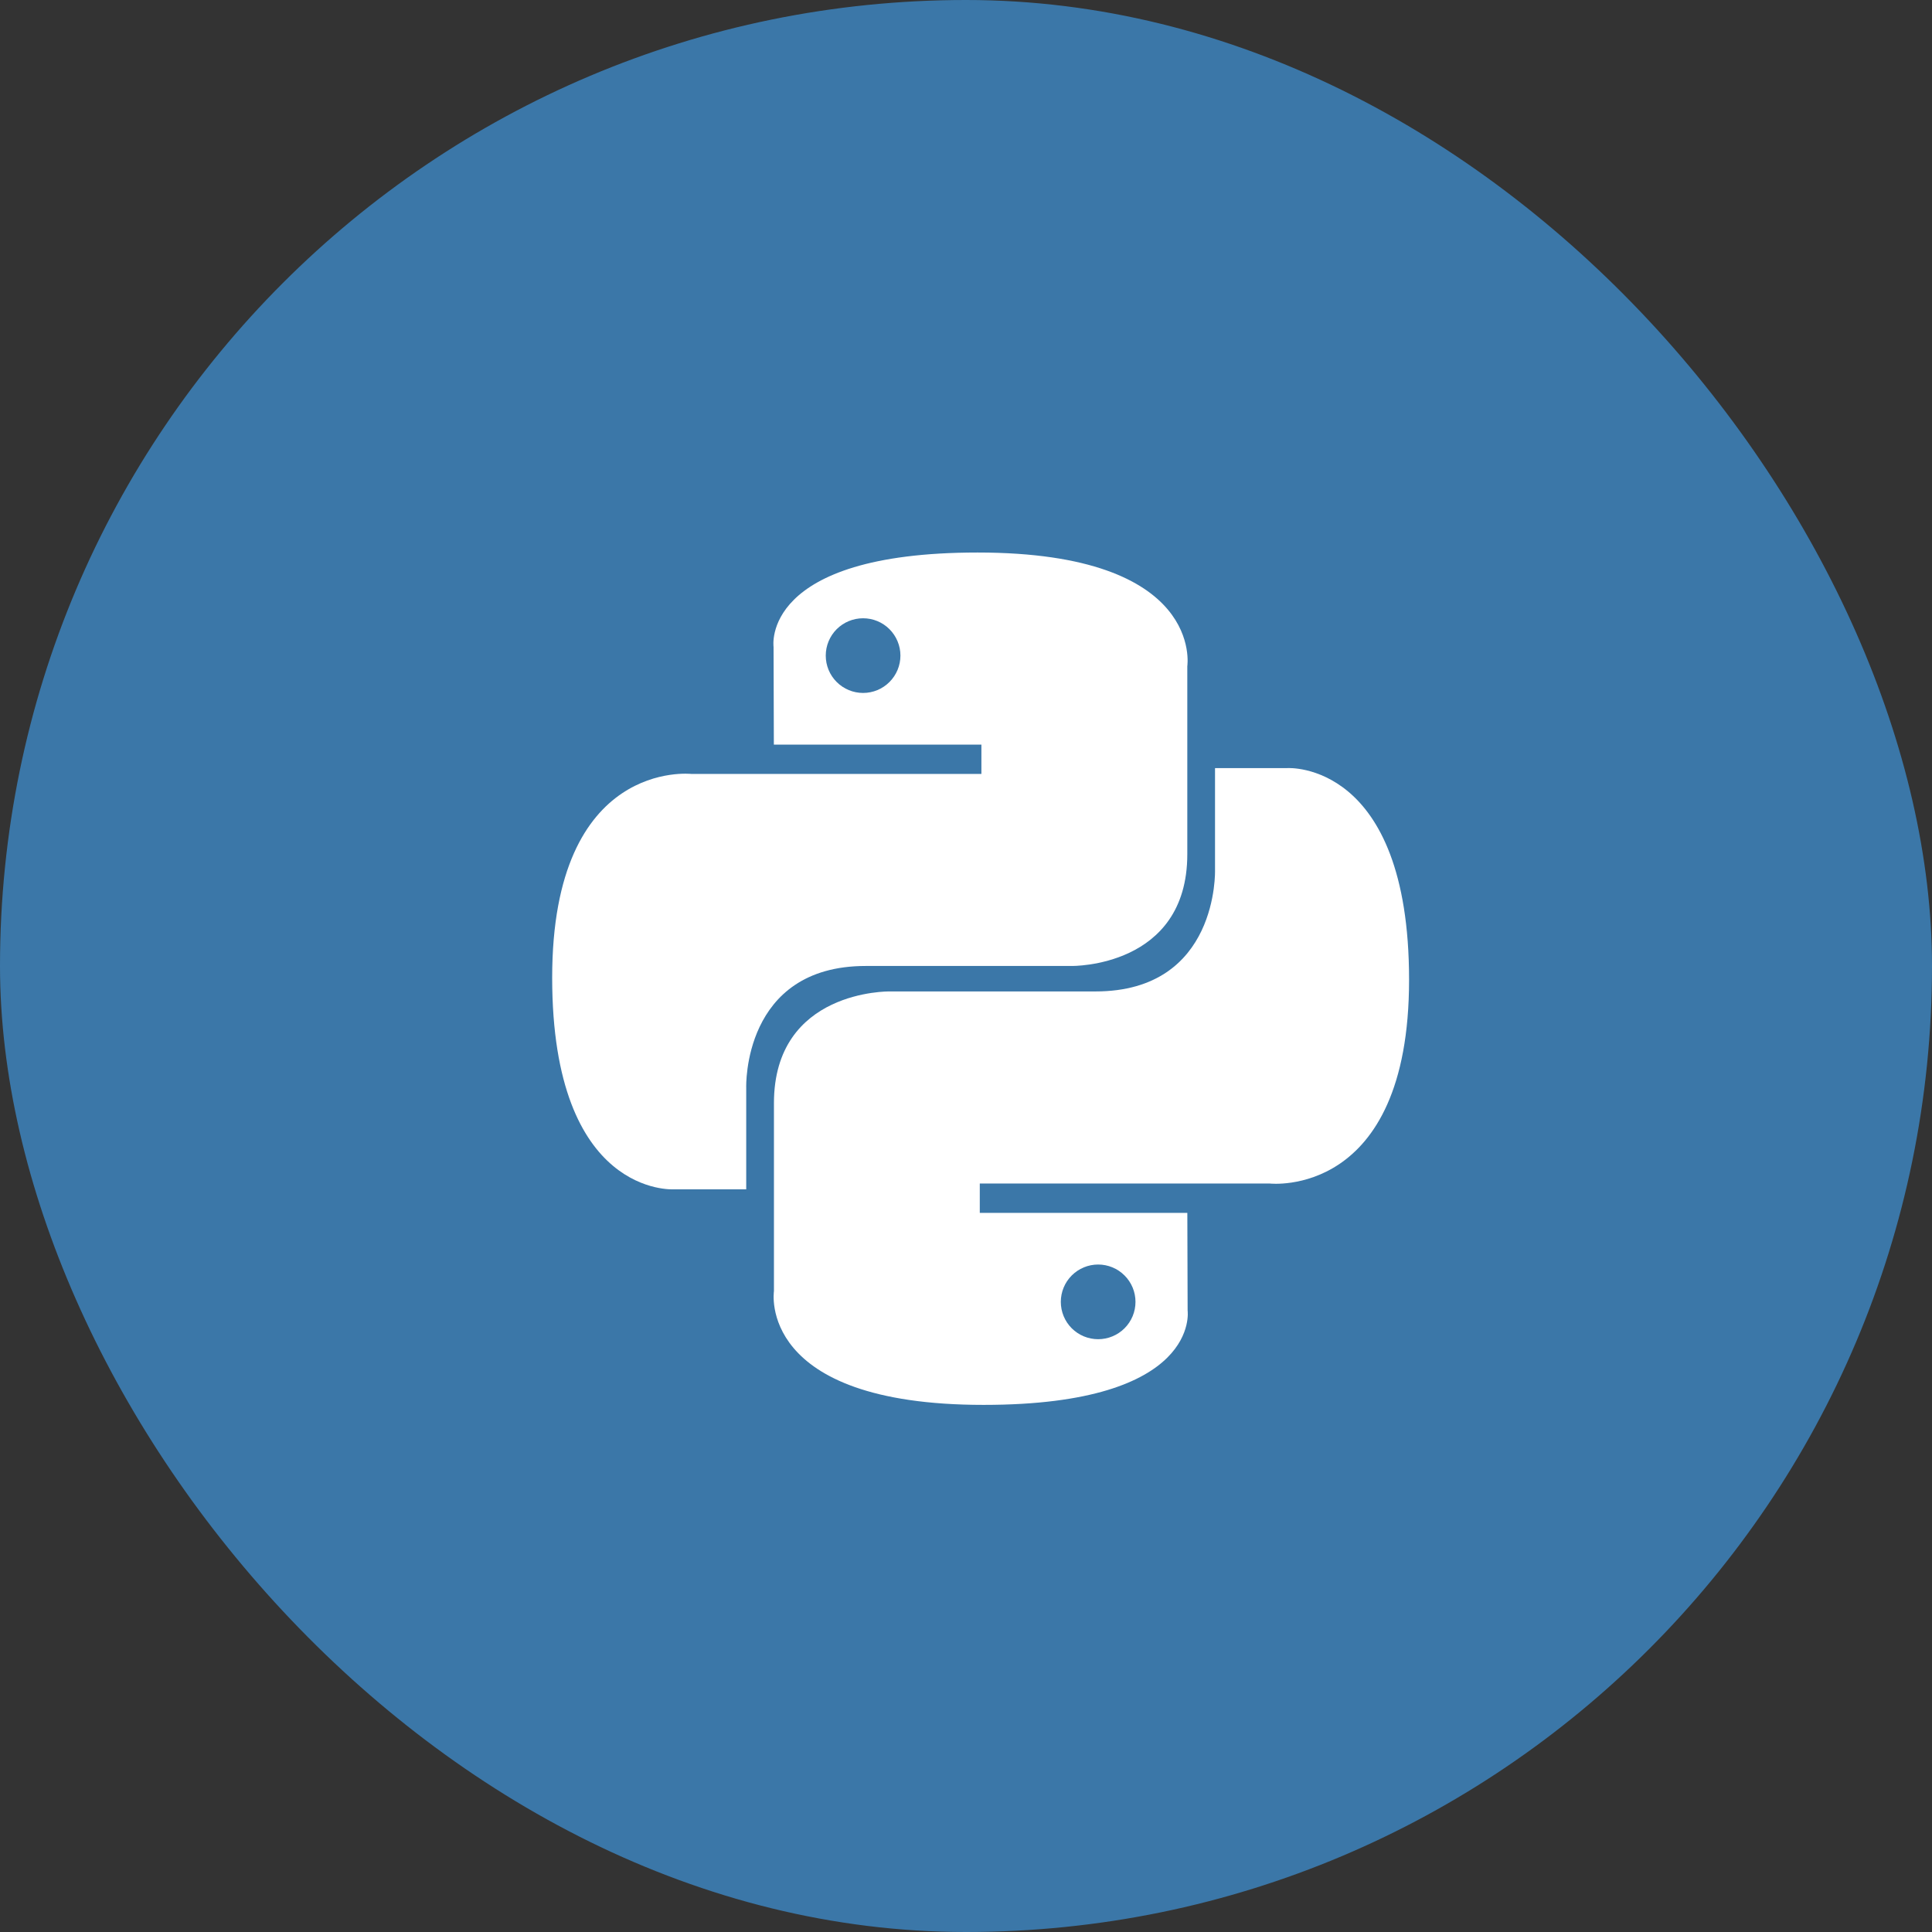
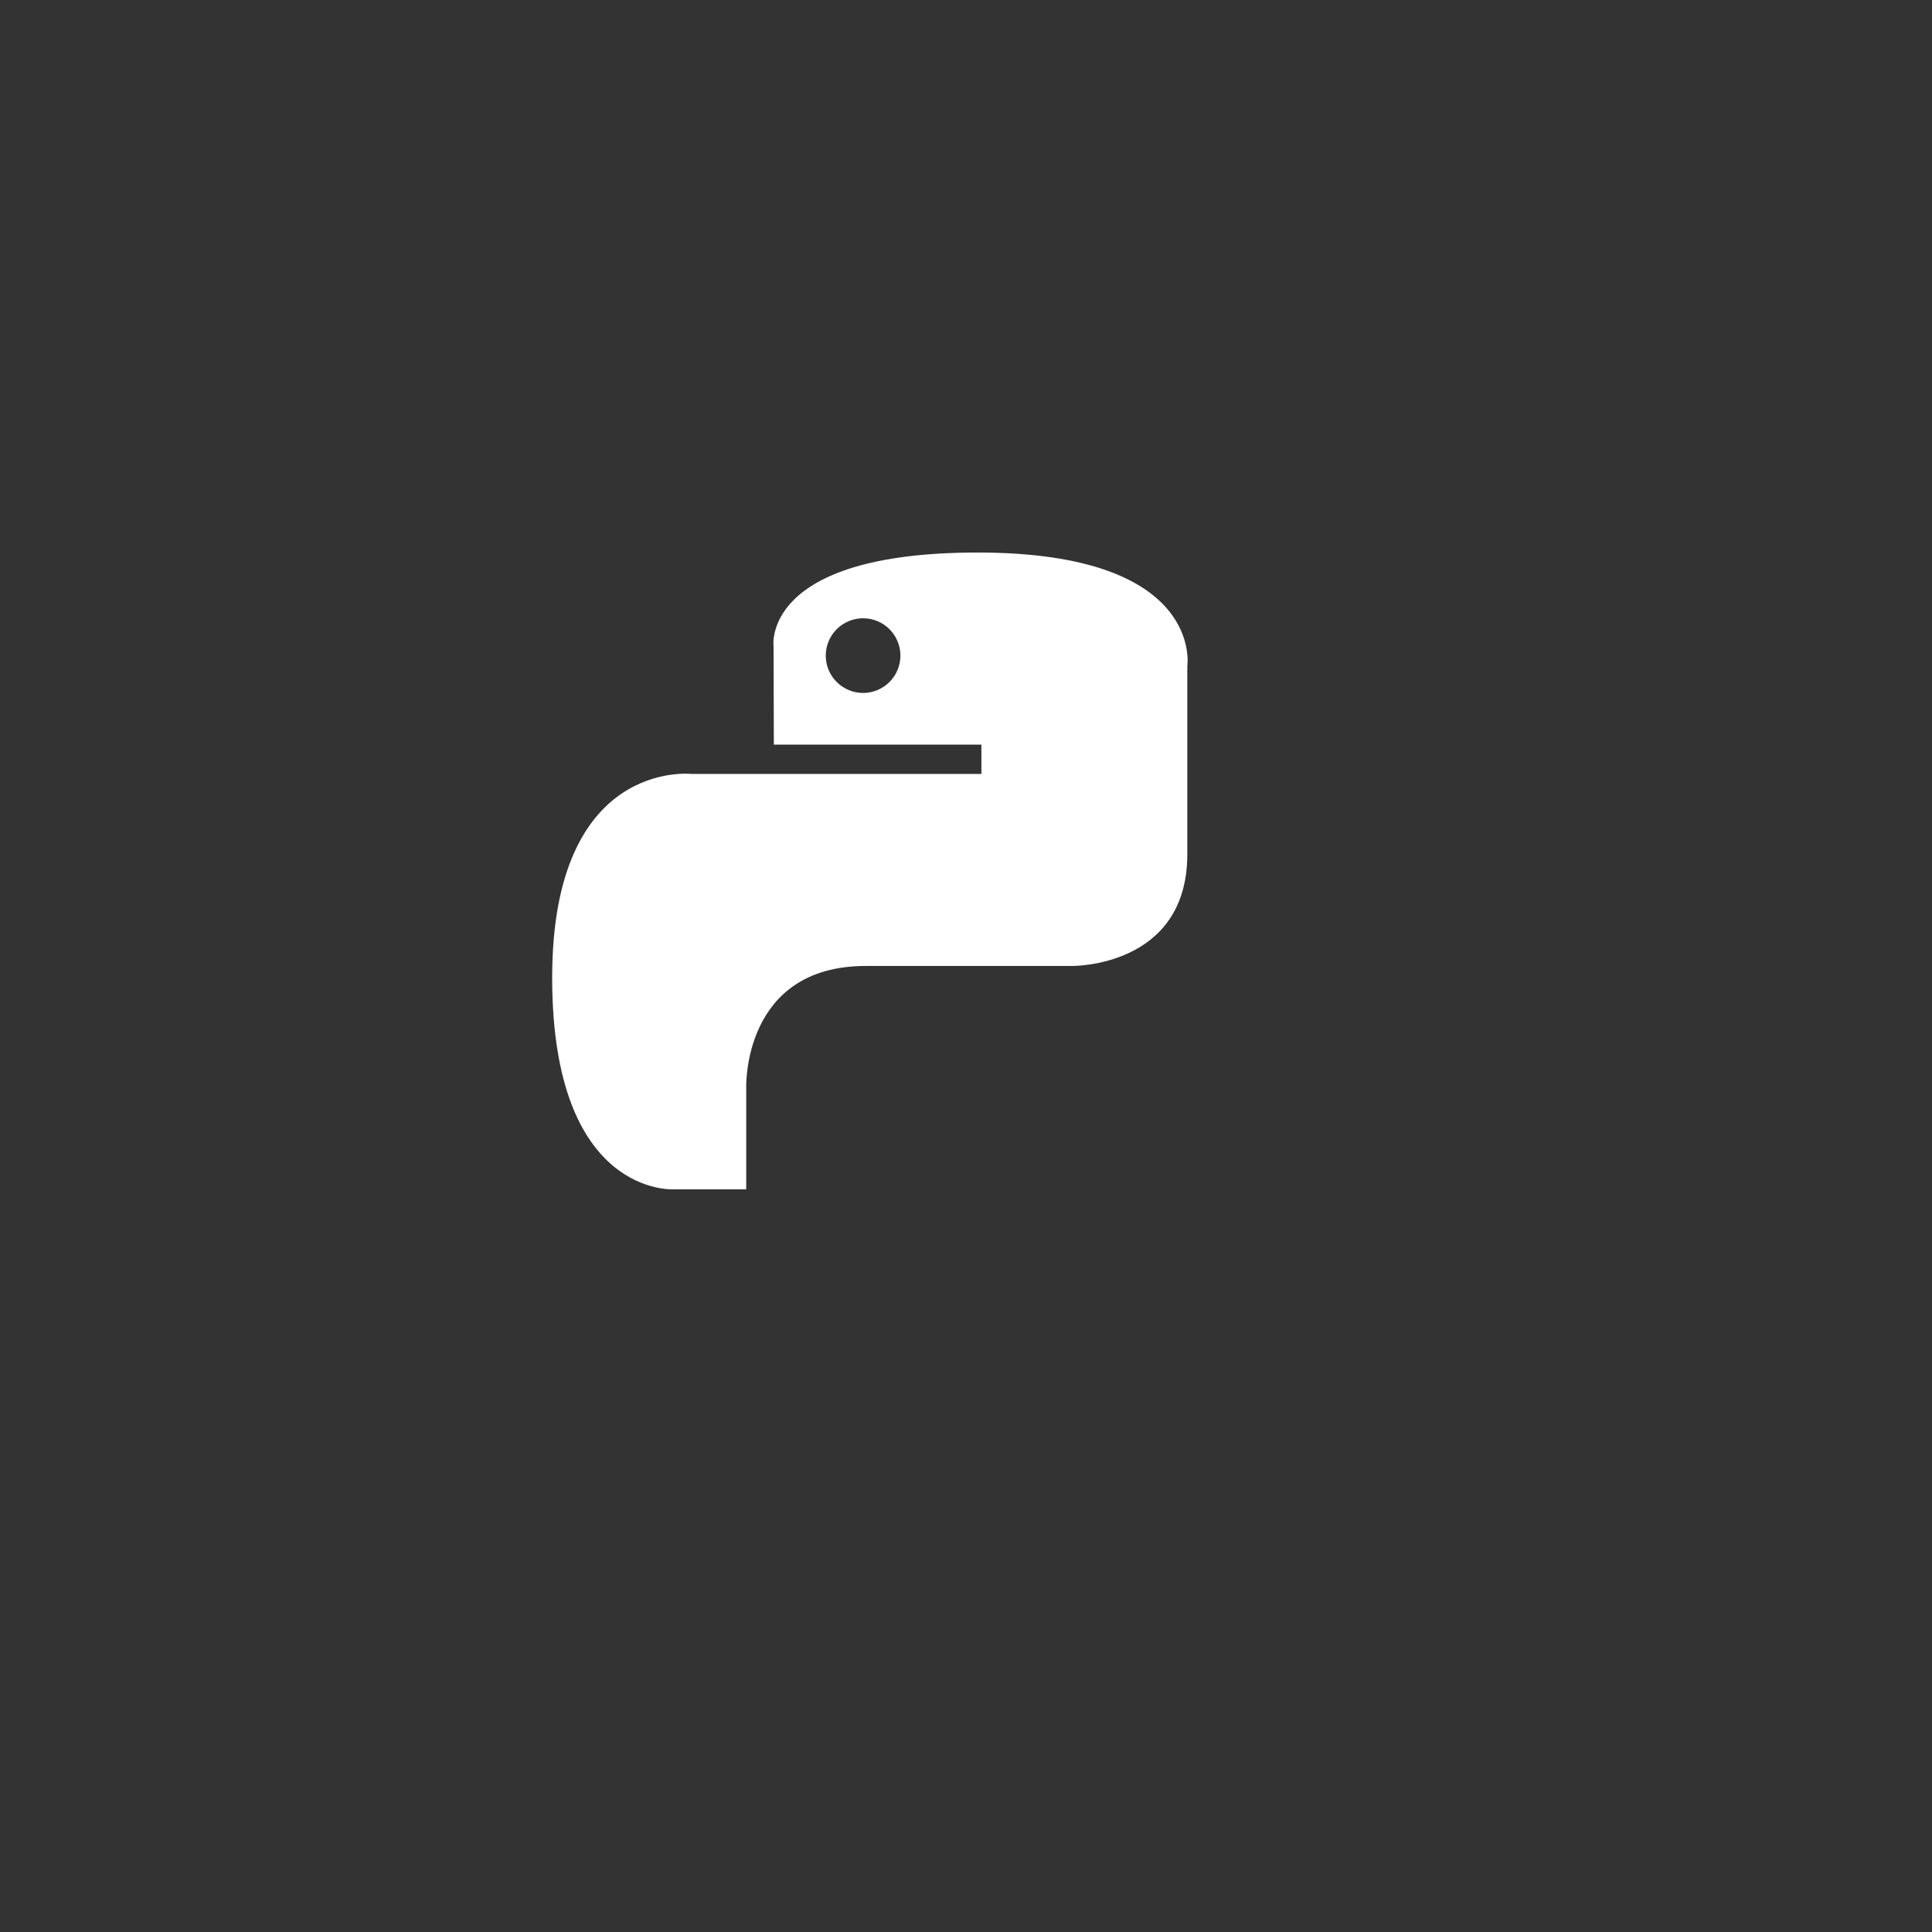
<svg xmlns="http://www.w3.org/2000/svg" fill="none" viewBox="0 0 66 66" height="66" width="66">
  <rect x="0" y="0" width="66" height="66" fill="#333333" stroke="none" />
-   <rect fill="#3B77A8" rx="33" height="66" width="66" />
  <path fill="white" d="M29.575 32.999H36.608C36.608 32.999 40.56 33.063 40.56 29.181V22.76C40.56 22.76 41.16 18.875 33.396 18.875C25.963 18.875 26.426 22.097 26.426 22.097L26.436 25.437H33.526V26.439H23.62C23.62 26.439 18.863 25.9 18.863 33.398C18.863 40.895 23.015 40.629 23.015 40.629H25.492V37.15C25.492 37.15 25.357 32.999 29.575 32.999ZM29.484 23.672C29.146 23.672 28.822 23.538 28.582 23.298C28.343 23.059 28.209 22.735 28.209 22.396C28.209 22.058 28.343 21.734 28.582 21.494C28.822 21.255 29.146 21.121 29.484 21.121C29.823 21.121 30.147 21.255 30.386 21.494C30.625 21.734 30.76 22.058 30.76 22.396C30.76 22.735 30.625 23.059 30.386 23.298C30.147 23.538 29.823 23.672 29.484 23.672Z" />
-   <path fill="white" d="M43.984 26.239H41.507V29.719C41.507 29.719 41.642 33.869 37.423 33.869H30.39C30.39 33.869 26.439 33.804 26.439 37.688V44.108C26.439 44.108 25.839 47.993 33.603 47.993C41.034 47.993 40.571 44.771 40.571 44.771L40.561 41.433H33.471V40.431H43.379C43.379 40.431 48.136 40.97 48.136 33.472C48.136 25.975 43.984 26.239 43.984 26.239ZM37.514 43.198C37.853 43.198 38.177 43.332 38.416 43.572C38.656 43.811 38.79 44.135 38.79 44.474C38.79 44.812 38.656 45.136 38.416 45.376C38.177 45.615 37.853 45.749 37.514 45.749C37.176 45.749 36.852 45.615 36.612 45.376C36.373 45.136 36.239 44.812 36.239 44.474C36.239 44.135 36.373 43.811 36.612 43.572C36.852 43.332 37.176 43.198 37.514 43.198Z" />
</svg>